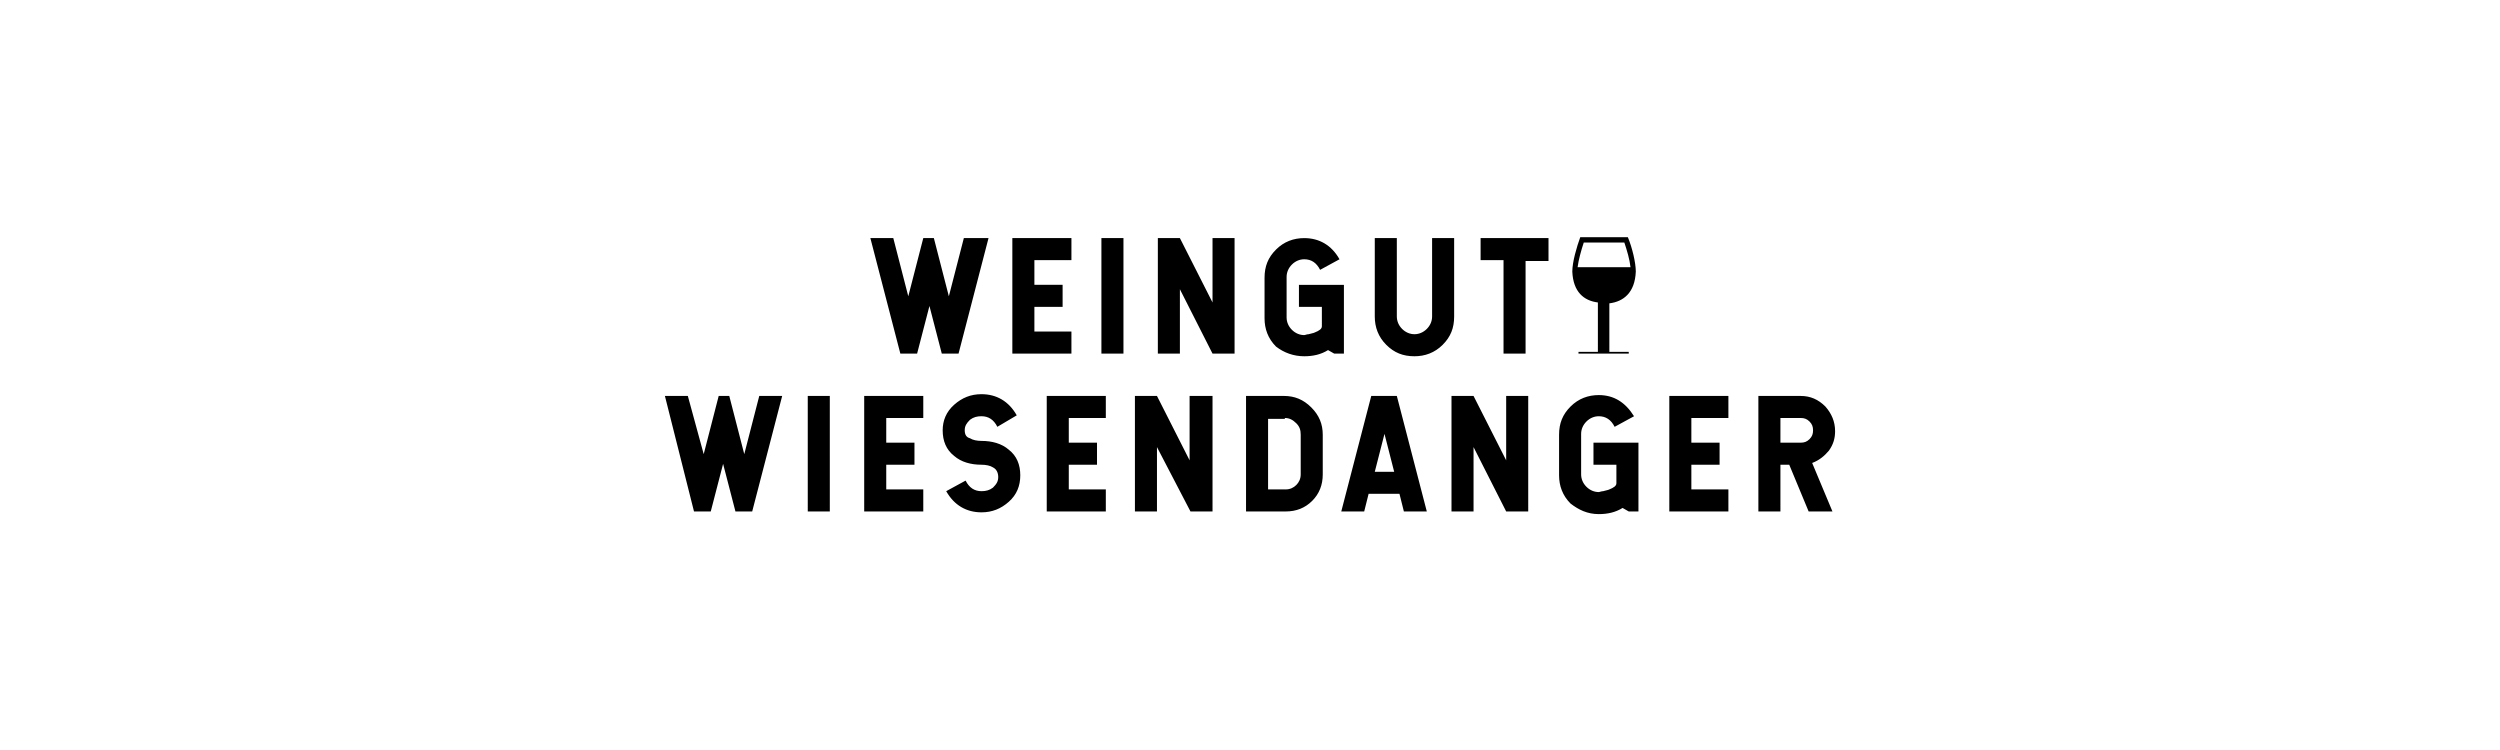
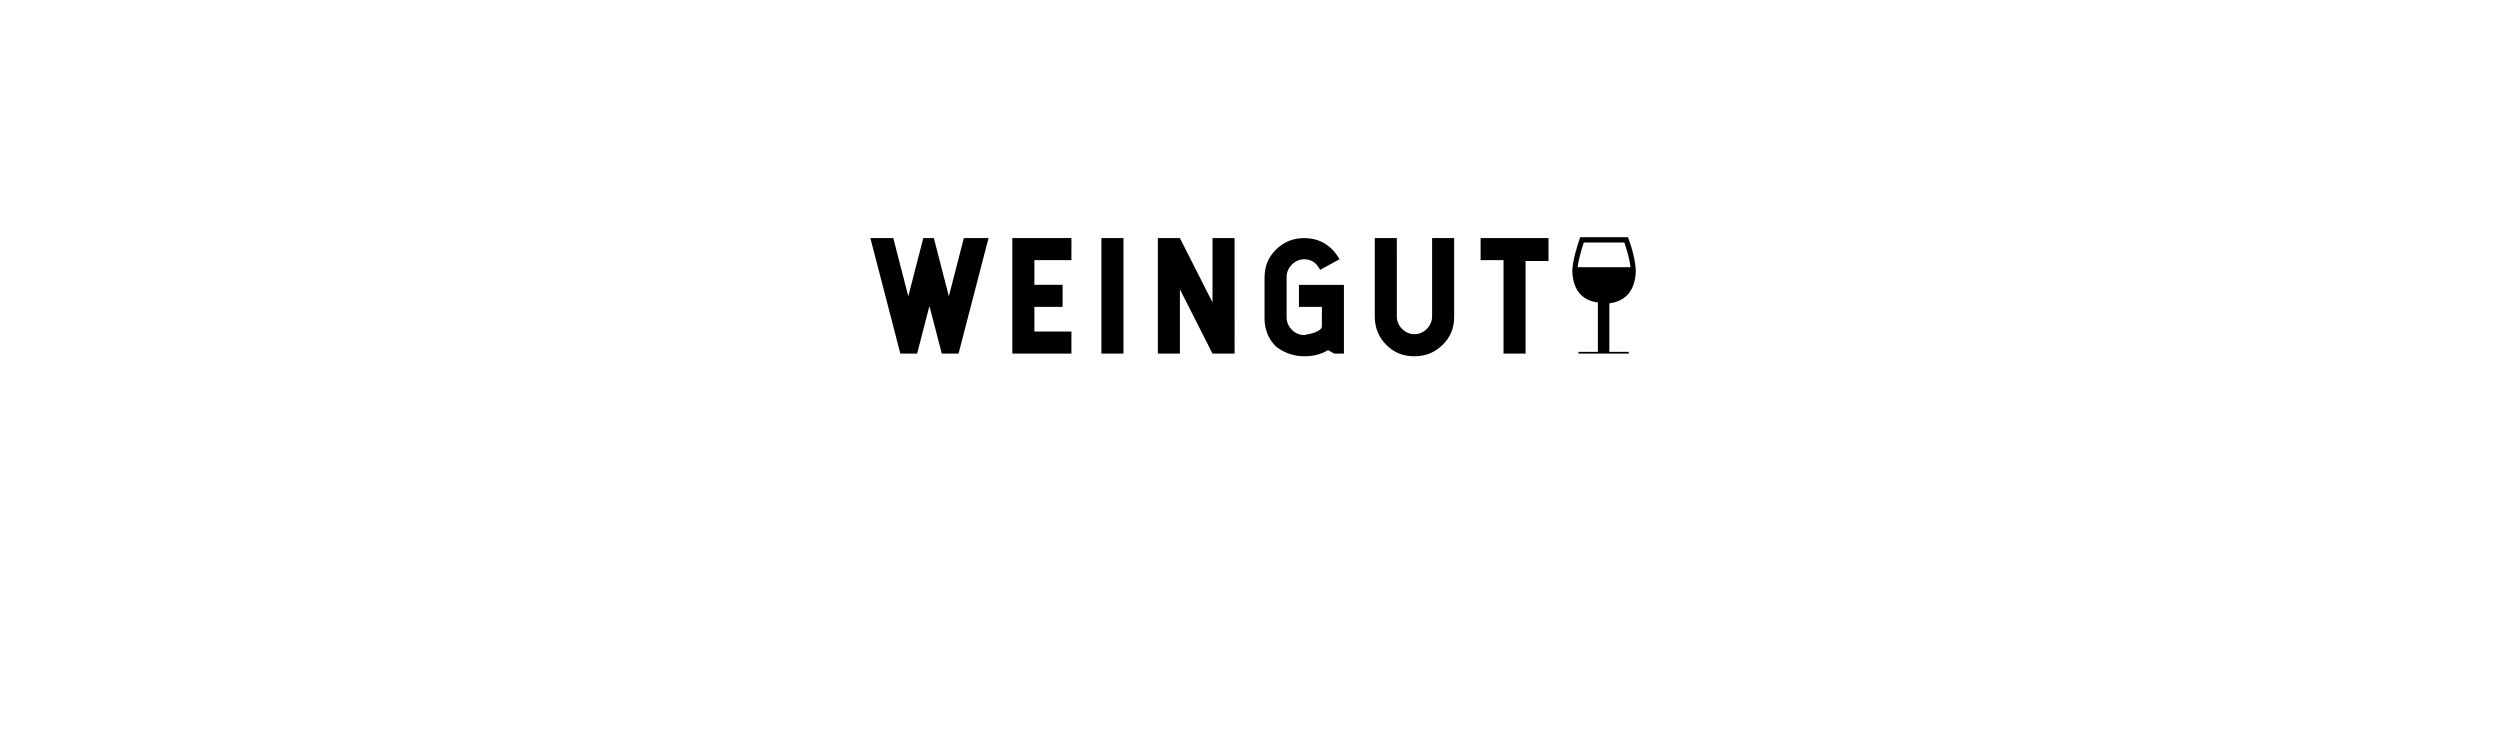
<svg xmlns="http://www.w3.org/2000/svg" version="1.1" id="Ebene_1" x="0px" y="0px" viewBox="0 0 283.5 85" style="enable-background:new 0 0 283.5 85;" xml:space="preserve">
  <g>
-     <path d="M204.2,47.4c0.4,0,0.7,0.1,1,0.4c0.3,0.3,0.4,0.6,0.4,1c0,0.4-0.1,0.7-0.4,1c-0.3,0.3-0.6,0.4-1,0.4h-2.3v-2.8H204.2z    M202.9,52.7l2.2,5.3h2.7l-2.3-5.5c0.8-0.3,1.4-0.8,1.9-1.4c0.5-0.7,0.7-1.4,0.7-2.2c0-1.1-0.4-2-1.1-2.8c-0.8-0.8-1.7-1.2-2.8-1.2   h-4.8V58h2.5v-5.3H202.9z M189.3,44.9V58h6.7v-2.5h-4.2v-2.8h3.2v-2.5h-3.2v-2.8h4.2v-2.5H189.3z M181.3,58.3c1,0,1.9-0.2,2.7-0.7   l0.7,0.4h1.1v-7.8h-5.1v2.5h2.6v2.1c0,0.3-0.3,0.5-0.8,0.7c-0.2,0.1-0.4,0.1-0.7,0.2c-0.2,0-0.4,0.1-0.5,0.1c-0.5,0-1-0.2-1.4-0.6   c-0.4-0.4-0.6-0.9-0.6-1.4v-4.6c0-0.5,0.2-1,0.6-1.4c0.4-0.4,0.9-0.6,1.4-0.6c0.8,0,1.4,0.4,1.8,1.2l1.1-0.6l1.1-0.6   c-1-1.6-2.3-2.4-4-2.4c-1.2,0-2.3,0.4-3.2,1.3c-0.9,0.9-1.3,1.9-1.3,3.2v4.6c0,1.2,0.4,2.3,1.3,3.2C179,57.8,180,58.3,181.3,58.3    M170.8,44.9v7.3l-3.7-7.3h-2.5V58h2.5v-7.3l3.7,7.3h2.5V44.9H170.8z M157,49.2l1.1,4.3h-2.2L157,49.2z M155.5,44.9L152.1,58h2.6   l0.5-2h3.5l0.5,2h2.6l-3.4-13.1H155.5z M145.7,47.4c0.5,0,0.9,0.2,1.3,0.6c0.4,0.4,0.5,0.8,0.5,1.3v4.5c0,0.5-0.2,0.9-0.5,1.2   c-0.3,0.3-0.7,0.5-1.2,0.5h-2v-8H145.7z M141.3,44.9V58h4.5c1.2,0,2.2-0.4,3-1.2c0.8-0.8,1.2-1.8,1.2-3v-4.5c0-1.2-0.4-2.2-1.3-3.1   c-0.9-0.9-1.9-1.3-3.1-1.3H141.3z M134.9,44.9v7.3l-3.7-7.3h-2.5V58h2.5v-7.3L135,58h2.5V44.9H134.9z M118.7,44.9V58h6.7v-2.5h-4.2   v-2.8h3.2v-2.5h-3.2v-2.8h4.2v-2.5H118.7z M109.4,48.8c0-0.5,0.2-0.8,0.6-1.2c0.4-0.3,0.8-0.4,1.3-0.4c0.8,0,1.4,0.4,1.8,1.2   l2.2-1.3c-0.9-1.6-2.3-2.4-4-2.4c-1.2,0-2.2,0.4-3.1,1.2c-0.9,0.8-1.3,1.8-1.3,2.9c0,1.2,0.4,2.2,1.3,2.9c0.8,0.7,1.9,1,3.1,1   c0.5,0,1,0.1,1.3,0.3c0.4,0.2,0.6,0.6,0.6,1.1c0,0.5-0.2,0.8-0.6,1.2c-0.4,0.3-0.8,0.4-1.3,0.4c-0.8,0-1.4-0.4-1.8-1.2l-1.1,0.6   l-1.1,0.6c0.9,1.6,2.3,2.4,4,2.4c1.2,0,2.2-0.4,3.1-1.2c0.9-0.8,1.3-1.8,1.3-3c0-1.2-0.4-2.2-1.3-2.9c-0.8-0.7-1.9-1-3.1-1   c-0.5,0-1-0.1-1.3-0.3C109.6,49.6,109.4,49.3,109.4,48.8 M98,44.9V58h6.7v-2.5h-4.2v-2.8h3.2v-2.5h-3.2v-2.8h4.2v-2.5H98z M91.6,58   h2.5V44.9h-2.5V58z M86.1,44.9l-1.7,6.6l-1.7-6.6h-1.2l-1.7,6.6L78,44.9h-2.6L78.7,58h1.9l1.4-5.4l1.4,5.4h1.9l3.4-13.1H86.1z" />
    <path d="M167.9,27v2.5h2.6v10.6h2.5V29.6h2.6V27H167.9z M164.9,27h-2.5v8.9c0,0.5-0.2,1-0.6,1.4c-0.4,0.4-0.9,0.6-1.4,0.6   c-0.5,0-1-0.2-1.4-0.6c-0.4-0.4-0.6-0.9-0.6-1.4V27h-2.5v8.9c0,1.2,0.4,2.3,1.3,3.2c0.9,0.9,1.9,1.3,3.2,1.3c1.2,0,2.3-0.4,3.2-1.3   c0.9-0.9,1.3-1.9,1.3-3.2V27z M147.9,40.4c1,0,1.9-0.2,2.7-0.7l0.7,0.4h1.1v-7.8h-5.1v2.5h2.6V37c0,0.3-0.3,0.5-0.8,0.7   c-0.2,0.1-0.4,0.1-0.7,0.2c-0.2,0-0.4,0.1-0.5,0.1c-0.5,0-1-0.2-1.4-0.6c-0.4-0.4-0.6-0.9-0.6-1.4v-4.6c0-0.5,0.2-1,0.6-1.4   c0.4-0.4,0.9-0.6,1.4-0.6c0.8,0,1.4,0.4,1.8,1.2l1.1-0.6l1.1-0.6c-0.9-1.6-2.3-2.4-4-2.4c-1.2,0-2.3,0.4-3.2,1.3   c-0.9,0.9-1.3,1.9-1.3,3.2v4.6c0,1.2,0.4,2.3,1.3,3.2C145.6,40,146.7,40.4,147.9,40.4 M137.5,27v7.3l-3.7-7.3h-2.5v13.1h2.5v-7.3   l3.7,7.3h2.5V27H137.5z M124.9,40.1h2.5V27h-2.5V40.1z M114.8,27v13.1h6.7v-2.5h-4.2v-2.8h3.2v-2.5h-3.2v-2.8h4.2V27H114.8z    M109.3,27l-1.7,6.6l-1.7-6.6h-1.2l-1.7,6.6l-1.7-6.6h-2.6l3.4,13.1h1.9l1.4-5.4l1.4,5.4h1.9l3.4-13.1H109.3z" />
    <path d="M184.9,30.3h-6c0.1-0.8,0.4-1.9,0.7-2.8h4.6C184.5,28.4,184.8,29.4,184.9,30.3 M185.5,30.8L185.5,30.8c0-1-0.4-2.7-0.9-3.9   h-5.4c-0.4,1.1-0.9,2.8-0.9,3.9c0.1,2.3,1.3,3.3,2.9,3.5v5.6c0,0-2.2,0-2.2,0v0.2c0,0,5.2,0,5.7,0v-0.2c-0.3,0-2.2,0-2.2,0v-5.5   C184.1,34.2,185.4,33.2,185.5,30.8" />
  </g>
</svg>